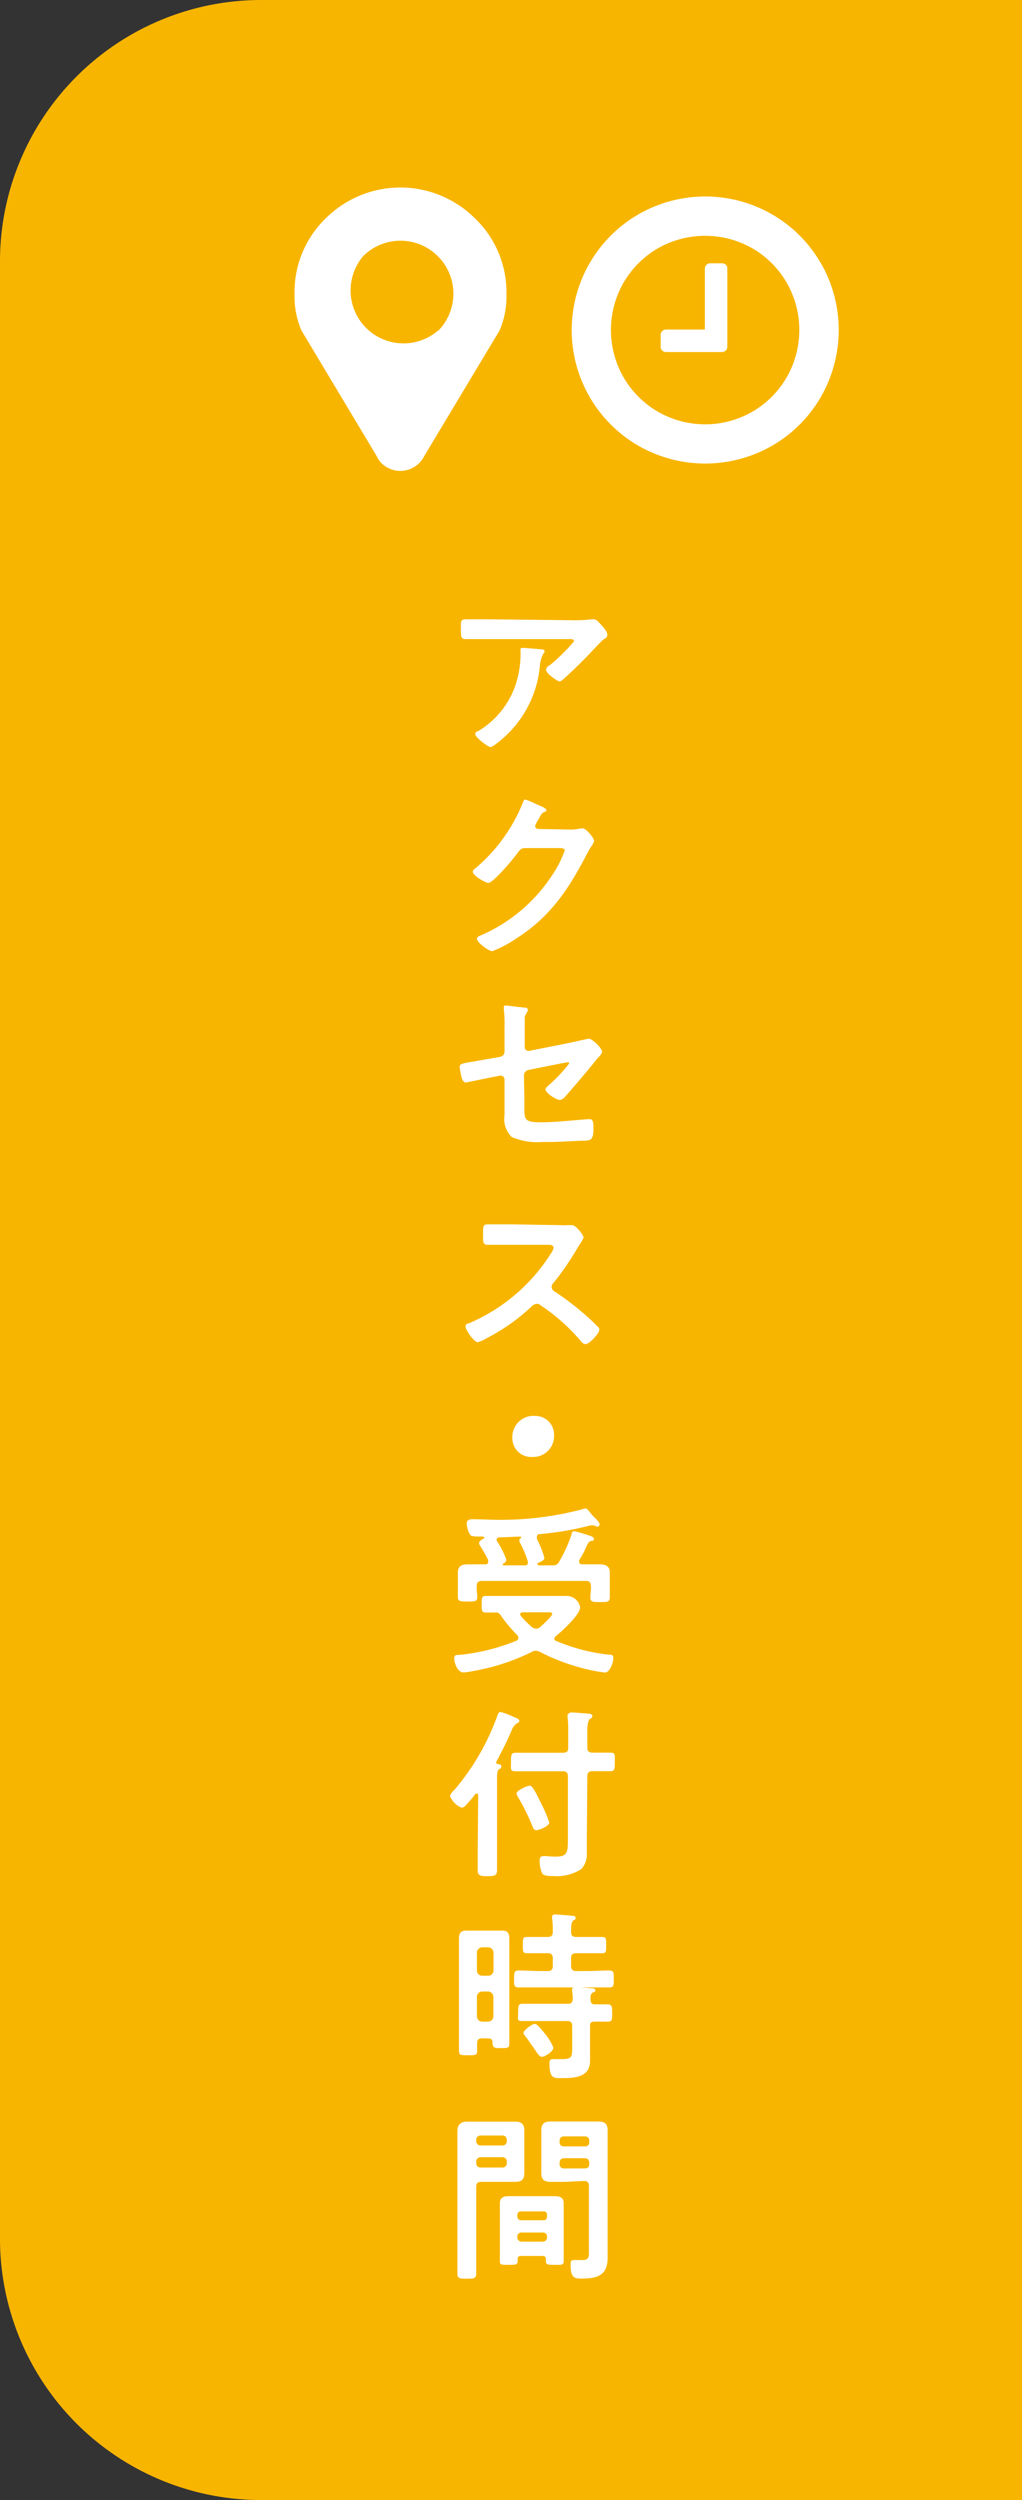
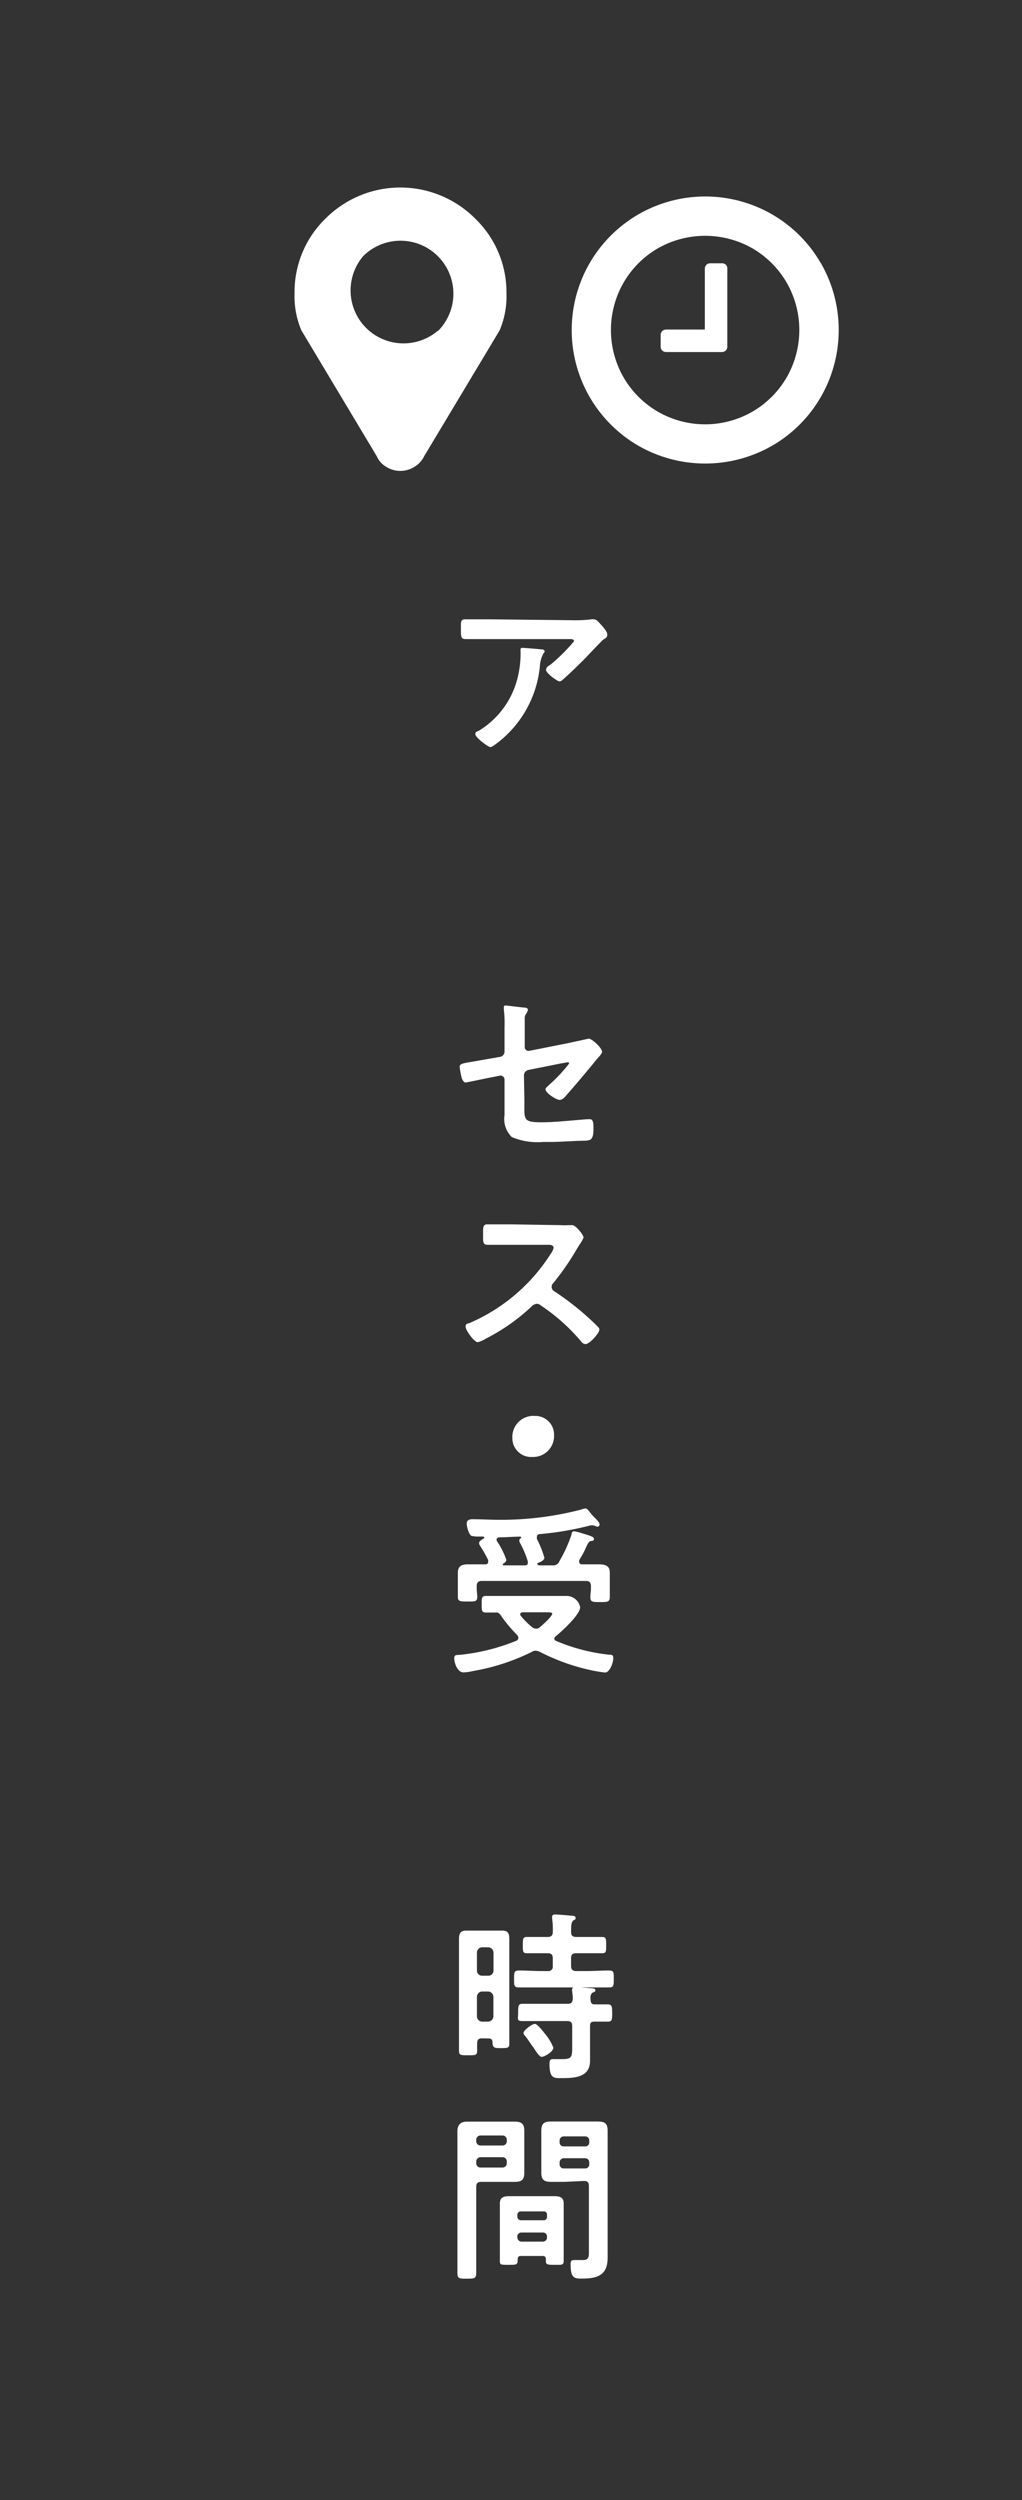
<svg xmlns="http://www.w3.org/2000/svg" viewBox="0 0 90 220">
  <rect x="0" y="0" width="90" height="220" fill="#333333" stroke="none" />
  <defs>
    <style>.cls-1{fill:#f8b500;}.cls-2{fill:#fff;}</style>
  </defs>
  <title>btn_side_access_2</title>
  <g id="レイヤー_2" data-name="レイヤー 2">
    <g id="レイヤー_1-2" data-name="レイヤー 1">
-       <path class="cls-1" d="M23,0H90a0,0,0,0,1,0,0V220a0,0,0,0,1,0,0H23A23,23,0,0,1,0,197V23A23,23,0,0,1,23,0Z" />
      <path class="cls-2" d="M50.42,54.58a11.4,11.4,0,0,0,1.66-.08.71.71,0,0,1,.21,0c.24,0,.4.21.59.42s.6.64.6.93-.23.34-.35.43-1.3,1.33-1.49,1.54c-.56.57-1.4,1.39-2,1.92-.11.09-.22.22-.38.22s-1.17-.7-1.17-1,.29-.39.4-.48a16,16,0,0,0,2.06-2.05c0-.23-.35-.19-.49-.19H43.2c-.74,0-1.46,0-2.18,0-.41,0-.43-.17-.43-.81v-.32c0-.42,0-.61.4-.61.74,0,1.47,0,2.21,0Zm-2.8,2.56c.11,0,.34,0,.34.19a.21.21,0,0,1-.1.16,2.78,2.78,0,0,0-.32,1.16,9.66,9.66,0,0,1-3.84,6.8c-.13.09-.36.29-.53.29s-1.31-.84-1.31-1.12.16-.21.38-.36a7.56,7.56,0,0,0,3.35-4.65,8.8,8.8,0,0,0,.25-2.39c0-.13,0-.21.16-.21S47.38,57.11,47.62,57.14Z" />
-       <path class="cls-2" d="M50.24,73a3.86,3.86,0,0,0,.9-.1h.18c.32,0,1,.88,1,1.09a1,1,0,0,1-.19.4,8.82,8.82,0,0,0-.5.86c-1.57,3-3.13,5.38-6.08,7.28a10.64,10.64,0,0,1-2.19,1.17c-.35,0-1.36-.78-1.36-1.09,0-.16.19-.24.32-.29a14.22,14.22,0,0,0,6.18-5.12,9.84,9.84,0,0,0,1.23-2.35c0-.21-.26-.22-.48-.22h-3c-.37,0-.47.16-.68.44-.3.44-2.14,2.63-2.57,2.63-.19,0-1.36-.61-1.36-1a.25.25,0,0,1,.14-.22A14.72,14.72,0,0,0,46,70.74c.07-.16.12-.38.26-.38a5.42,5.42,0,0,1,.85.35c.14.08,1,.38,1,.56s-.08.14-.14.17c-.23.08-.28.16-.55.66a2.62,2.62,0,0,0-.29.58c0,.17.11.25.27.27Z" />
      <path class="cls-2" d="M46.18,96.87c0,1.67-.16,1.89,1.55,1.89,1.15,0,2.85-.19,4-.27l.23,0c.3,0,.3.43.3.8s0,.79-.27,1a1.41,1.41,0,0,1-.53.09c-.59,0-2.3.11-2.83.11h-.79a5.83,5.83,0,0,1-2.77-.43,2.22,2.22,0,0,1-.64-1.93V95a.35.35,0,0,0-.43-.34l-.81.16c-.28.05-2.1.44-2.2.44s-.25-.16-.32-.37a6.73,6.73,0,0,1-.19-1c0-.27.24-.32,1.06-.45l1.36-.24L44.05,93a.47.47,0,0,0,.38-.47V90.44a10.5,10.5,0,0,0-.06-1.6s0-.13,0-.2,0-.16.18-.16l1.52.18c.11,0,.42,0,.42.21a1,1,0,0,1-.15.33.66.66,0,0,0-.13.45c0,.47,0,.91,0,1.38v1.1a.33.33,0,0,0,.41.34L50,91.8l1.84-.4c.3,0,1.18.83,1.18,1.15,0,.11-.1.22-.16.32-.26.27-.49.56-.72.85-.74.89-1.47,1.76-2.22,2.61-.16.19-.37.46-.64.46s-1.24-.59-1.24-.94c0-.12.18-.24.29-.36a13.45,13.45,0,0,0,1.79-1.9.1.1,0,0,0-.11-.11c-.09,0-.45.08-.56.09l-2.9.58a.5.5,0,0,0-.41.51Z" />
      <path class="cls-2" d="M49.35,107.81a4.66,4.66,0,0,0,.69,0l.35,0c.33,0,1,.88,1,1.09a2.91,2.91,0,0,1-.35.62c-.1.14-.19.31-.26.42a23.33,23.33,0,0,1-2.08,3,.41.41,0,0,0-.12.3.44.44,0,0,0,.23.39,24.48,24.48,0,0,1,2.71,2.06c.38.34.79.71,1.15,1.09a.28.28,0,0,1,.11.22c0,.34-.88,1.28-1.21,1.28a.52.52,0,0,1-.4-.24,16.85,16.85,0,0,0-3.54-3.16.55.55,0,0,0-.37-.15.77.77,0,0,0-.48.27,17.35,17.35,0,0,1-4,2.8,2.68,2.68,0,0,1-.7.31c-.34,0-1.08-1.07-1.08-1.36s.2-.27.34-.32a15.92,15.92,0,0,0,7.14-6.07,1.61,1.61,0,0,0,.27-.54c0-.24-.22-.28-.46-.28H45c-.68,0-1.37,0-2.06,0-.43,0-.4-.24-.4-1,0-.56,0-.8.38-.8.69,0,1.38,0,2.08,0Z" />
      <path class="cls-2" d="M48.79,126.28a1.84,1.84,0,0,1-1.92,1.93,1.65,1.65,0,0,1-1.75-1.68,1.85,1.85,0,0,1,2-1.93A1.64,1.64,0,0,1,48.79,126.28Z" />
      <path class="cls-2" d="M43.58,141.9H42.8c-.4,0-.38-.19-.38-.74s0-.72.38-.72c.64,0,1.27,0,1.91,0h4l1.25,0a1.22,1.22,0,0,1,1.13,1c0,.64-1.63,2.13-2.14,2.54-.07.07-.13.11-.13.23s.08.16.18.2a16.31,16.31,0,0,0,4.62,1.2c.24,0,.39,0,.39.32s-.28,1.25-.74,1.25a14.1,14.1,0,0,1-1.73-.32,18.26,18.26,0,0,1-4-1.5.93.93,0,0,0-.37-.1.56.56,0,0,0-.33.1,18.67,18.67,0,0,1-5.14,1.68,5.23,5.23,0,0,1-.87.13c-.57,0-.83-.87-.83-1.24s.24-.27.63-.32a18,18,0,0,0,4.85-1.23.3.3,0,0,0,.17-.24.38.38,0,0,0-.09-.24,13.67,13.67,0,0,1-1.4-1.66.75.75,0,0,0-.19-.24.43.43,0,0,0-.25-.11Zm3.8-4.21s0,.06.08.06h1.2a.58.58,0,0,0,.61-.38A12,12,0,0,0,50.34,135c0-.16.08-.25.22-.25a4.48,4.48,0,0,1,.74.19c.82.24,1,.32,1,.48s-.09.16-.19.18c-.26,0-.35.24-.56.69q-.16.38-.54,1a.2.2,0,0,0,0,.15c0,.16.11.22.25.22l1.51,0c.51,0,.93.12.93.71,0,.3,0,.61,0,.94v.5c0,.24,0,.49,0,.73,0,.44-.22.44-.85.44s-.86,0-.86-.4.05-.52.05-.77v-.24c0-.32-.15-.45-.45-.45H42.43c-.3,0-.45.13-.45.45v.21c0,.24.05.49.05.75,0,.43-.25.4-.86.4s-.85,0-.85-.4c0-.26,0-.51,0-.75v-.47c0-.35,0-.64,0-.91,0-.58.33-.74.86-.74l1.55,0c.15,0,.26-.06.26-.24a.89.89,0,0,0,0-.14,12.28,12.28,0,0,0-.69-1.22.5.5,0,0,1-.11-.26c0-.19.24-.32.38-.4s.07-.05.07-.09-.05-.1-.12-.1h-.27a2.55,2.55,0,0,1-.74-.06c-.25-.15-.41-.82-.41-1.09s.22-.37.49-.37c.79,0,1.56.05,2.33.05a28,28,0,0,0,7.26-.9,1.86,1.86,0,0,1,.39-.1c.12,0,.25.17.44.41s.23.27.39.43.4.4.4.57a.2.2,0,0,1-.18.2.6.6,0,0,1-.16-.05,1,1,0,0,0-.32-.08,1.36,1.36,0,0,0-.33.06,27.06,27.06,0,0,1-4.29.72c-.15,0-.24.1-.24.26a.5.5,0,0,0,0,.16,9.1,9.1,0,0,1,.66,1.66c0,.23-.36.37-.53.45A.07.07,0,0,0,47.38,137.69Zm-3.65-2.2a.25.25,0,0,0,.05.15,7.6,7.6,0,0,1,.81,1.61c0,.18-.17.29-.3.37s0,0,0,.07,0,.06.08.06h1.87c.15,0,.24-.06.24-.22a.31.31,0,0,0,0-.13,9.09,9.09,0,0,0-.65-1.57.49.49,0,0,1-.1-.26c0-.11.08-.17.16-.24a.05.05,0,0,0,0-.05.06.06,0,0,0-.06-.06c-.61,0-1.22.06-1.83.06C43.84,135.3,43.73,135.35,43.73,135.49Zm4.9,6.5c0-.09-.18-.11-.42-.11H46.05c-.11,0-.24.05-.24.17a.25.25,0,0,0,.06.15,7.13,7.13,0,0,0,1,1,.63.63,0,0,0,.33.12.5.5,0,0,0,.34-.12C47.76,143,48.63,142.25,48.63,142Z" />
-       <path class="cls-2" d="M42.11,158c0-.08,0-.16-.14-.16s-.08,0-.13.06a9.53,9.53,0,0,1-.72.85c-.13.15-.27.32-.48.32a1.83,1.83,0,0,1-1-1c0-.21.26-.45.4-.59A20.9,20.9,0,0,0,43.79,151c.05-.14.12-.35.29-.35a6.42,6.42,0,0,1,1.14.43c.24.1.51.18.51.35s-.13.18-.22.23-.31.27-.4.48c-.45,1.09-.87,1.87-1.41,2.91,0,0,0,0,0,.06s0,.1.11.12.34,0,.34.21-.1.17-.21.25-.17.31-.17.8v6c0,.68,0,1.37,0,2.08,0,.46-.18.53-.85.53s-.85-.07-.85-.53c0-.71,0-1.4,0-2.08Zm9.57,3.78c0,.43,0,.86,0,1.29a1.94,1.94,0,0,1-.48,1.4,4,4,0,0,1-2.5.62c-.25,0-.79,0-.94-.21a2.65,2.65,0,0,1-.24-1.12c0-.3.08-.43.4-.43s.61.05,1,.05c1.09,0,1.09-.37,1.09-1.7v-5.36c0-.32-.13-.45-.45-.45H47c-.56,0-1.15,0-1.62,0s-.38-.22-.38-.81,0-.82.4-.82,1,0,1.6,0h2.59c.32,0,.45-.12.45-.45v-1.28c0-.48,0-1-.06-1.39,0-.06,0-.13,0-.19s.16-.24.32-.24,1.5.1,1.66.13.2.09.2.21-.13.19-.23.25-.21.43-.21,1v1.5c0,.33.15.45.45.45.55,0,1.09,0,1.57,0s.4.21.4.82,0,.81-.4.81-1,0-1.57,0c-.3,0-.45.13-.45.45Zm-4.41-.72c-.26,0-.32-.19-.4-.4a19.54,19.54,0,0,0-1.22-2.47,1.1,1.1,0,0,1-.16-.37c0-.25.91-.68,1.15-.68s.51.52,1,1.53a12.6,12.6,0,0,1,.73,1.7C48.4,160.66,47.52,161.05,47.27,161.05Z" />
      <path class="cls-2" d="M42.45,179.37c-.29,0-.42.11-.43.41s0,.45,0,.69c0,.4-.17.39-.81.39s-.79,0-.79-.4c0-.58,0-1.16,0-1.75V172c0-.45,0-.91,0-1.36s.09-.75.64-.75h3.15c.53,0,.64.24.64.75s0,.91,0,1.36v6.08c0,.59,0,1.19,0,1.78,0,.37-.18.37-.74.37s-.72,0-.74-.5c0-.26-.12-.35-.36-.35Zm.56-5.51a.45.45,0,0,0,.45-.45v-1.6a.48.48,0,0,0-.45-.45h-.56a.47.47,0,0,0-.45.45v1.6a.45.45,0,0,0,.45.45Zm-.56,1.39a.47.47,0,0,0-.45.45v1.75a.47.47,0,0,0,.45.45H43a.48.48,0,0,0,.45-.45V175.7a.48.48,0,0,0-.45-.45ZM50.29,170c0,.32.13.45.45.45h.56c.58,0,1.14,0,1.71,0,.37,0,.37.16.37.72s0,.71-.35.71c-.58,0-1.15,0-1.73,0h-.56c-.32,0-.45.12-.45.45v.67c0,.3.13.45.45.45h.94c.65,0,1.3-.05,1.94-.05.45,0,.43.17.43.75s0,.74-.41.74c-.66,0-1.31,0-2,0h-4c-.66,0-1.3,0-1.95,0-.43,0-.42-.18-.42-.74s0-.75.43-.75c.64,0,1.3.05,1.94.05h.59a.39.39,0,0,0,.45-.45v-.67c0-.33-.14-.45-.45-.45h-.11c-.58,0-1.15,0-1.73,0-.35,0-.35-.16-.35-.71s0-.72.37-.72c.57,0,1.13,0,1.71,0h.11c.31,0,.45-.13.45-.45a6.67,6.67,0,0,0-.06-1.18s0-.11,0-.14c0-.18.14-.21.29-.21s1.15.08,1.41.11c.11,0,.37,0,.37.19s-.12.16-.21.23-.18.3-.18.59Zm2.08,6.38c.39,0,.76,0,1.14,0s.4.2.4.77,0,.75-.38.75-.77,0-1.16,0-.41.15-.41.45v2c0,.34,0,.69,0,1,0,1.46-1.37,1.52-2.48,1.52-.67,0-1.09.08-1.09-1.25,0-.19,0-.42.28-.42.06,0,.46,0,.83,0,.88,0,.89-.2.89-1.14v-1.76c0-.32-.12-.45-.44-.45H47.63c-.54,0-1.07,0-1.61,0s-.39-.17-.39-.75,0-.77.39-.77,1.09,0,1.61,0H50c.32,0,.41-.12.44-.42a4.25,4.25,0,0,0-.06-.71v-.12c0-.18.14-.21.27-.21.31,0,1.06.06,1.36.09.13,0,.42,0,.42.18s-.13.14-.24.21-.21.19-.19.56S52.1,176.38,52.37,176.38ZM47.7,181c-.18,0-.42-.35-.72-.82a4.62,4.62,0,0,1-.29-.4c-.13-.2-.3-.44-.46-.64a.41.41,0,0,1-.13-.24c0-.24.75-.8,1-.8s.82.79,1,1a4.51,4.51,0,0,1,.63,1.09C48.71,180.57,47.94,181,47.7,181Z" />
      <path class="cls-2" d="M41.94,197.64c0,.78,0,1.57,0,2.37,0,.49-.16.51-.83.51s-.83,0-.83-.51c0-.79,0-1.57,0-2.37V189c0-.49,0-1,0-1.48s.24-.82.84-.82c.4,0,.8,0,1.22,0h1.76c.4,0,.8,0,1.22,0,.59,0,.85.18.85.8s0,1,0,1.44v.91c0,.45,0,.9,0,1.36,0,.63-.26.79-.85.79l-1.22,0H42.38c-.32,0-.44.13-.44.43Zm.38-9.72a.37.37,0,0,0-.38.39v.11a.37.37,0,0,0,.38.38h1.92a.37.37,0,0,0,.39-.38v-.11a.37.37,0,0,0-.39-.39Zm-.38,2.44a.37.37,0,0,0,.38.38h1.92a.37.37,0,0,0,.39-.38v-.15a.37.37,0,0,0-.39-.38H42.32a.37.37,0,0,0-.38.38Zm3.93,8.16c-.19,0-.28.08-.28.29,0,.49-.07.49-.79.49s-.78,0-.78-.35,0-.81,0-1.21V194.9c0-.32,0-.64,0-1,0-.54.34-.64.8-.64l1,0h2l1,0c.47,0,.82.1.82.64,0,.32,0,.64,0,1v2.84c0,.4,0,.81,0,1.21s-.2.35-.79.35-.78,0-.78-.33v-.16c0-.21-.1-.29-.29-.29Zm2-3.14a.28.28,0,0,0,.3-.3v-.18a.27.27,0,0,0-.3-.3h-2a.29.29,0,0,0-.31.3v.18a.32.32,0,0,0,.31.3Zm-2.31,1.49a.37.37,0,0,0,.39.39h1.85a.36.36,0,0,0,.37-.39v-.05a.34.34,0,0,0-.37-.36H45.94a.36.36,0,0,0-.39.36ZM49.73,192l-1.2,0c-.59,0-.86-.16-.86-.8,0-.45,0-.9,0-1.35v-.92c0-.47,0-.93,0-1.4,0-.64.21-.84.85-.84.41,0,.81,0,1.21,0h1.71l1.2,0c.61,0,.87.16.87.81,0,.5,0,1,0,1.49v8.36c0,.44,0,.88,0,1.32,0,1.54-.88,1.84-2.26,1.84-.62,0-1,0-1-1.21,0-.26,0-.42.32-.42s.49,0,.78,0c.46,0,.51-.27.51-.61v-5.9c0-.32-.13-.45-.43-.45Zm-.06-4a.36.36,0,0,0-.39.38v.13a.35.35,0,0,0,.39.37h1.85a.34.34,0,0,0,.37-.37v-.13a.35.35,0,0,0-.37-.38Zm-.39,2.43a.36.36,0,0,0,.39.39h1.85a.35.35,0,0,0,.37-.39v-.12a.36.36,0,0,0-.37-.39H49.67a.37.37,0,0,0-.39.39Z" />
      <path class="cls-2" d="M41.84,19.23a9.31,9.31,0,0,0-13.17,0,9,9,0,0,0-2.73,6.58,7.66,7.66,0,0,0,.6,3.26l6.64,11.08a2,2,0,0,0,.85.94,2.32,2.32,0,0,0,2.45,0,2.26,2.26,0,0,0,.87-.94L44,29.07a7.66,7.66,0,0,0,.6-3.26A9,9,0,0,0,41.84,19.23Zm-3.29,9.88A4.66,4.66,0,0,1,32,22.52a4.66,4.66,0,0,1,6.59,6.59Z" />
      <path class="cls-2" d="M72.27,23.14A11.69,11.69,0,0,0,68,18.87a11.79,11.79,0,0,0-11.79,0,11.76,11.76,0,0,0,0,20.35,11.85,11.85,0,0,0,11.79,0,11.71,11.71,0,0,0,4.28-4.28,11.81,11.81,0,0,0,0-11.8Zm-3,10.08a8.31,8.31,0,0,1-3,3,8.34,8.34,0,0,1-8.35,0,8.31,8.31,0,0,1-3-3,8.36,8.36,0,0,1,0-8.36,8.31,8.31,0,0,1,3-3,8.41,8.41,0,0,1,8.35,0,8.31,8.31,0,0,1,3,3,8.36,8.36,0,0,1,0,8.36Z" />
      <path class="cls-2" d="M63.56,23.17h-1a.48.48,0,0,0-.35.13.51.51,0,0,0-.14.36V29H58.67a.51.51,0,0,0-.36.14.48.48,0,0,0-.13.35v1a.48.48,0,0,0,.13.35.51.51,0,0,0,.36.14h4.89a.51.51,0,0,0,.36-.14.48.48,0,0,0,.13-.35V23.66a.45.45,0,0,0-.49-.49Z" />
    </g>
  </g>
</svg>